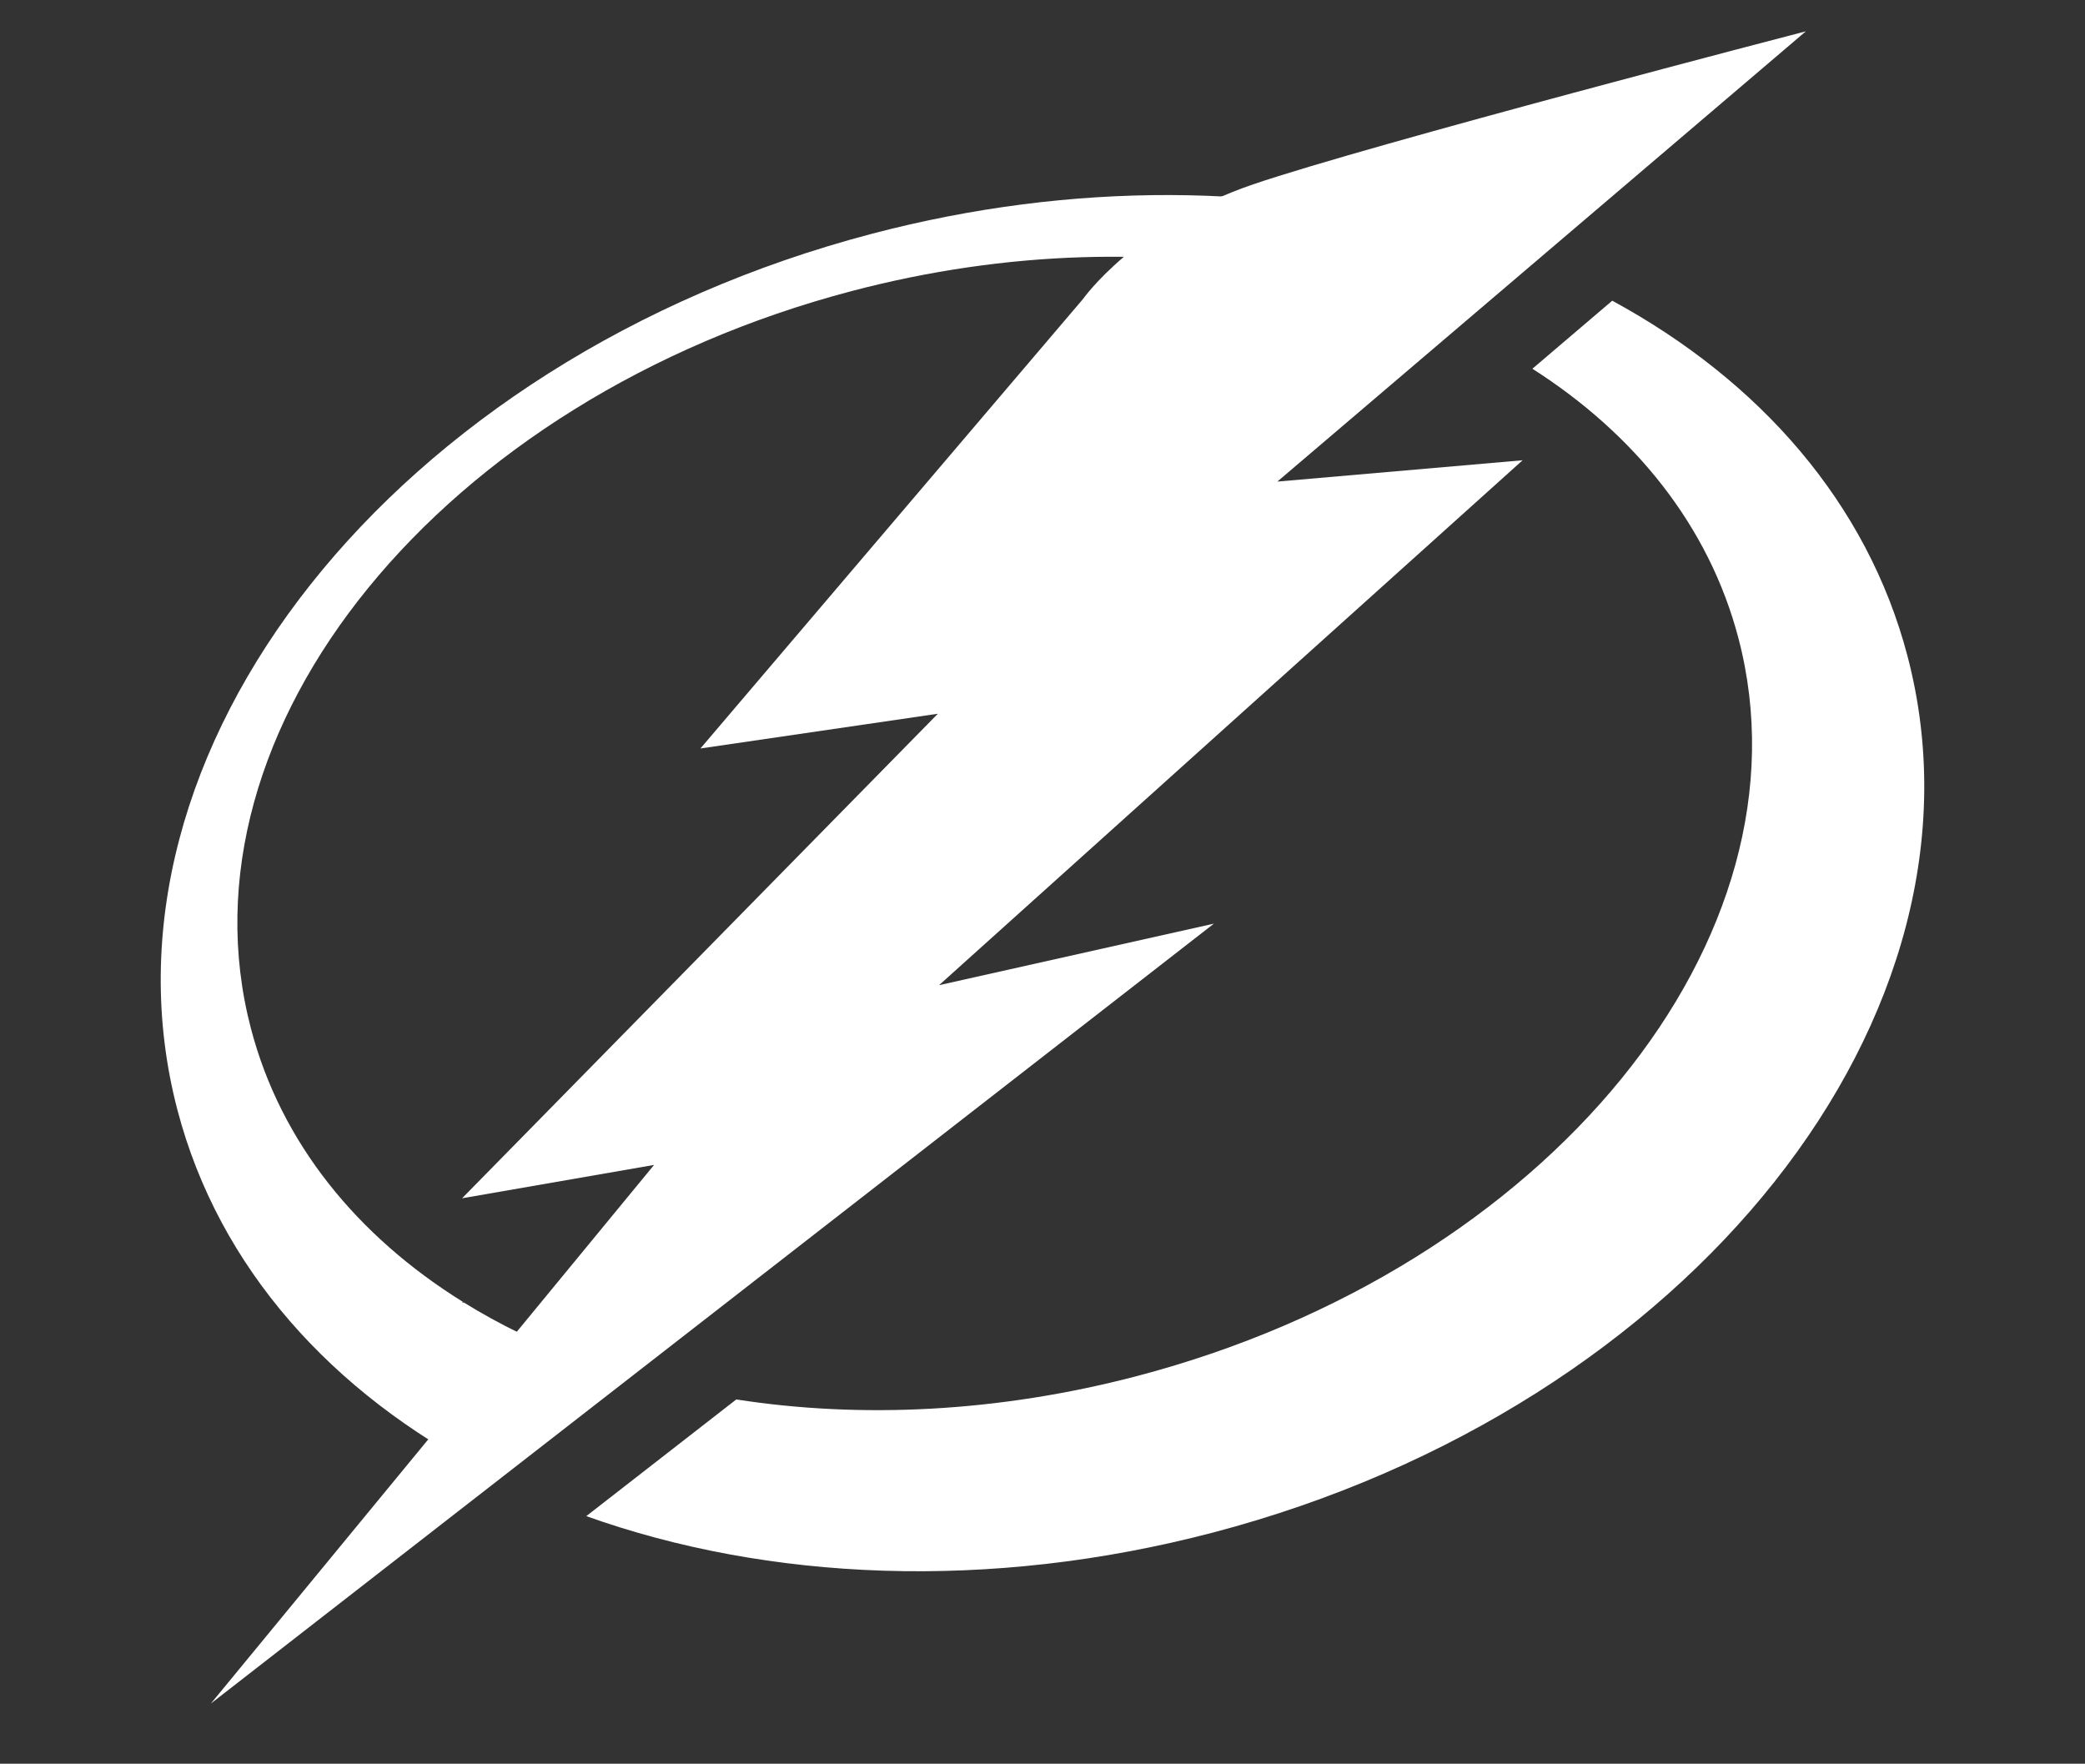
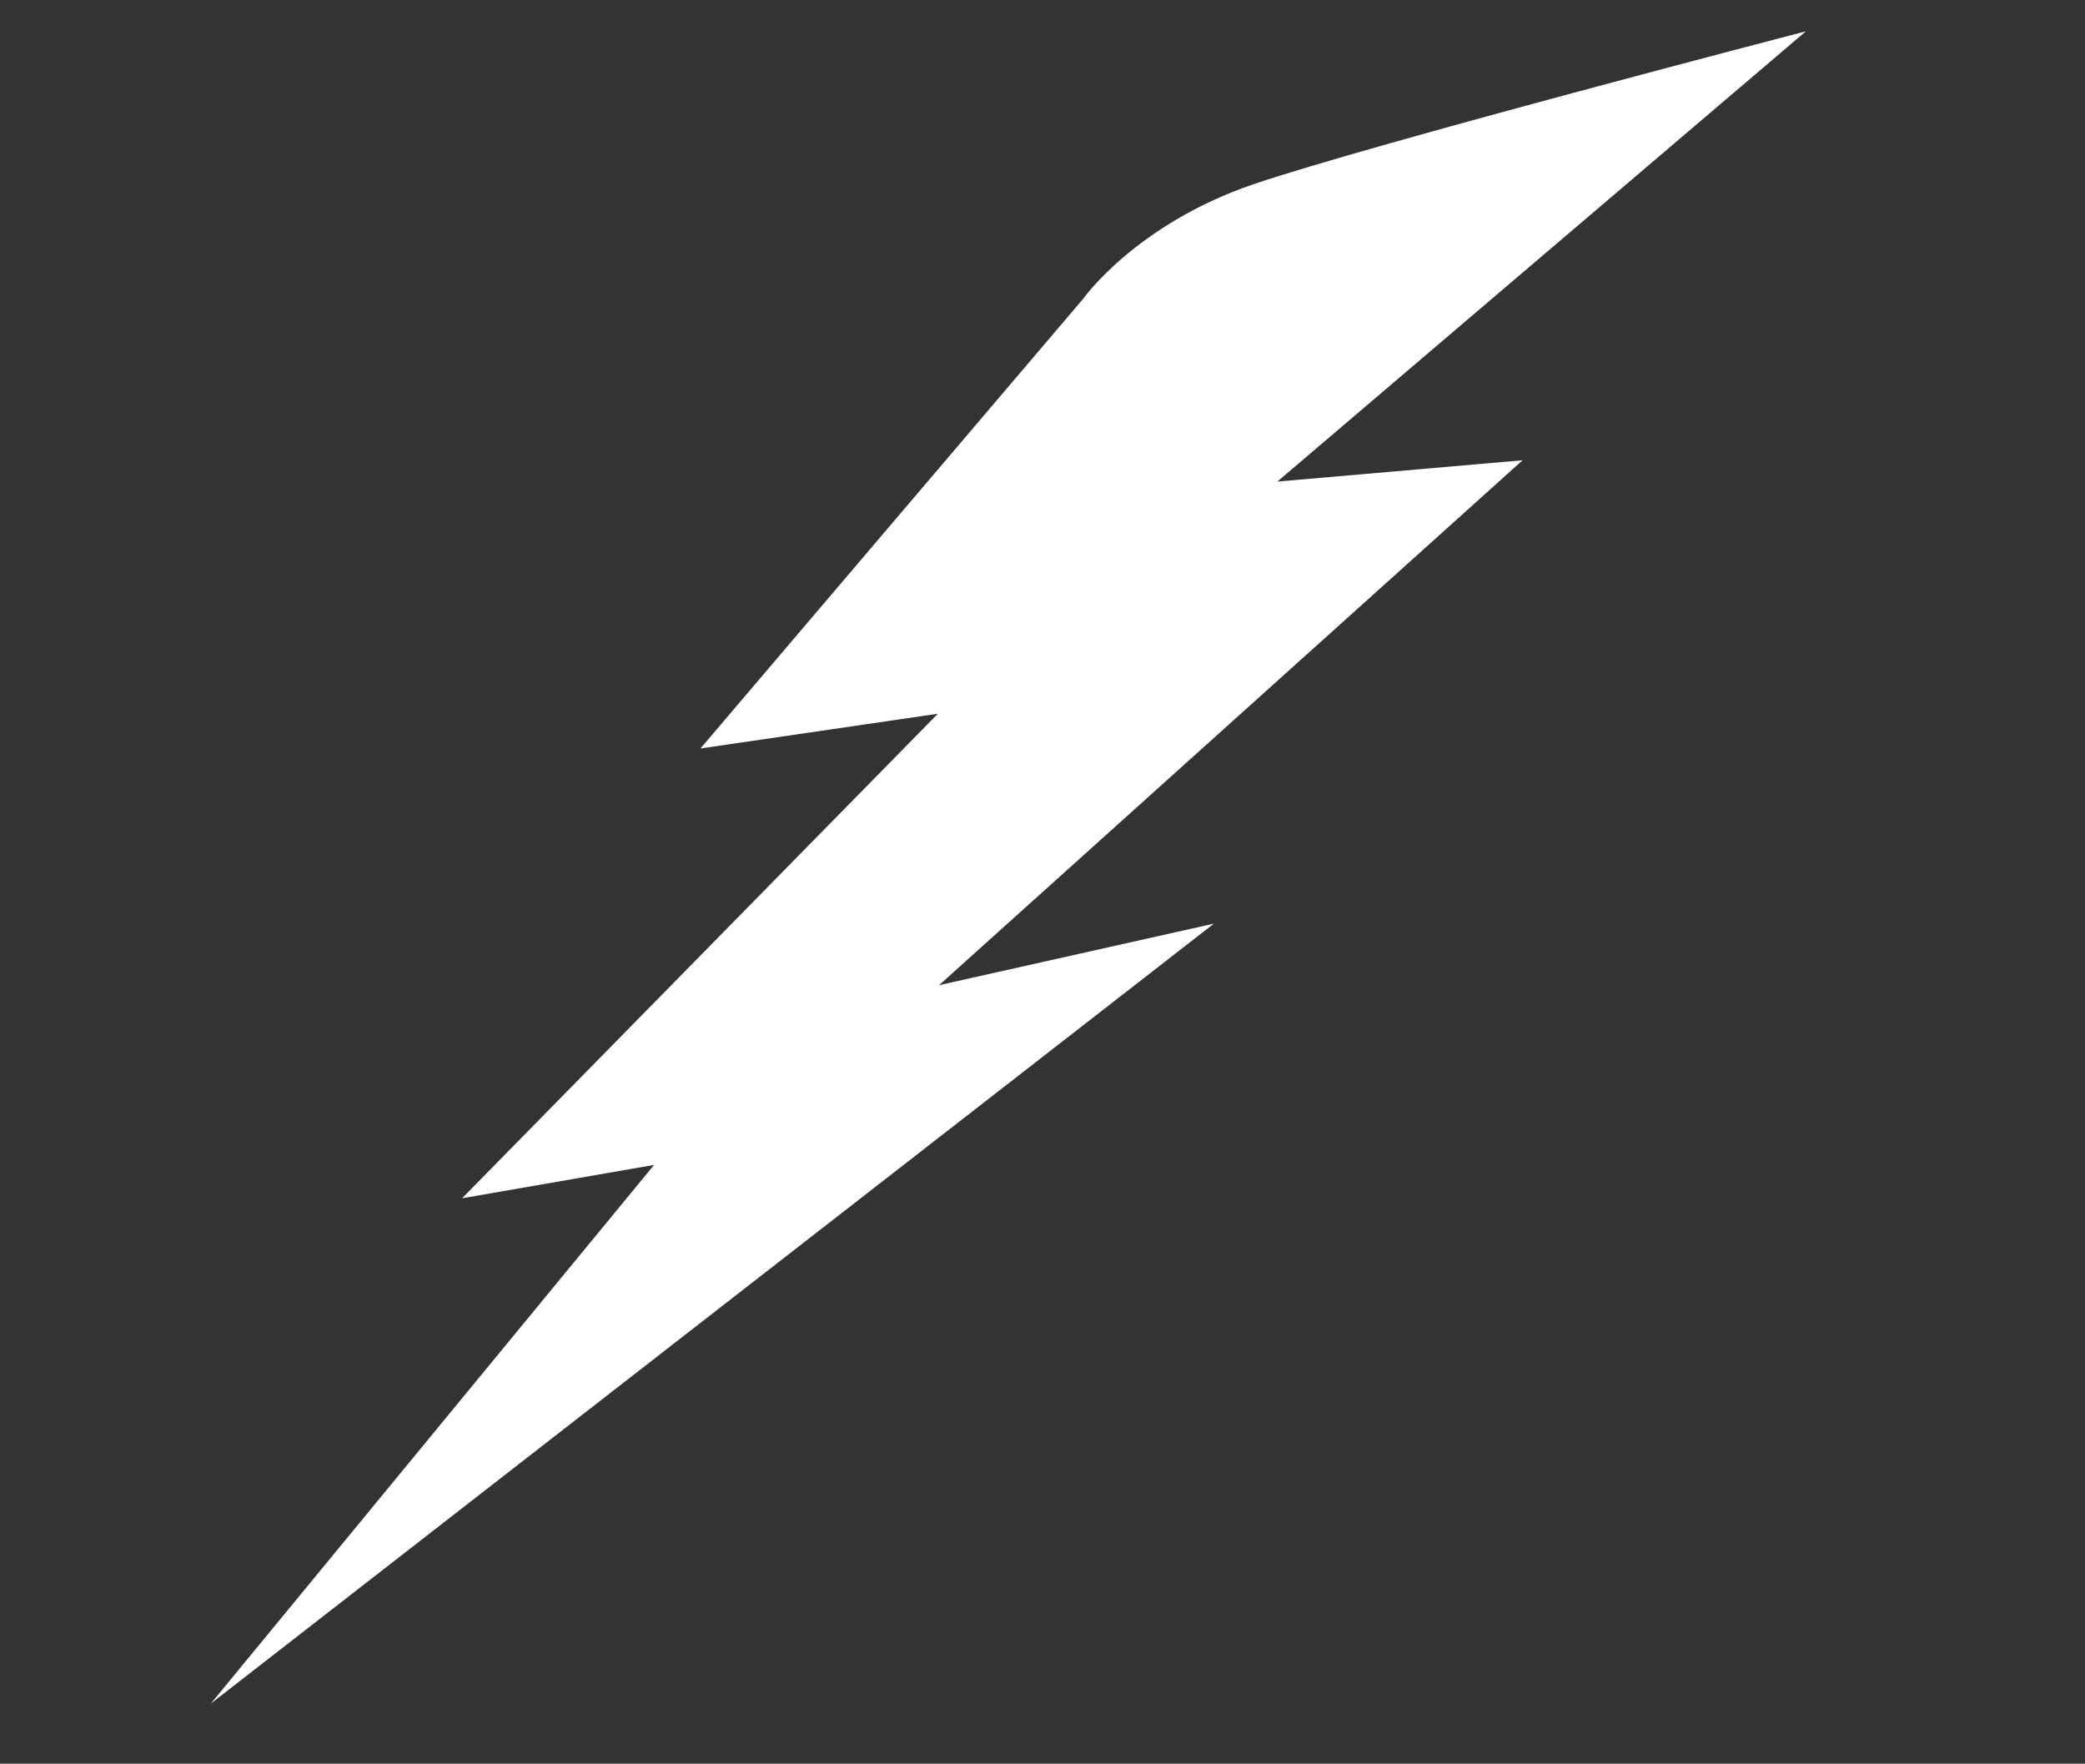
<svg xmlns="http://www.w3.org/2000/svg" width="266" height="225" viewBox="0 0 266 225" fill="none">
  <rect x="0" y="0" width="266" height="225" fill="#333333" stroke="none" />
-   <path fill-rule="evenodd" clip-rule="evenodd" d="M62.078 187.902C42.371 177.72 27.931 161.768 22.645 141.63C10.643 95.912 50.345 45.806 111.251 29.818C137.031 23.05 162.506 23.474 184.222 29.676C177.052 31.669 170.361 33.572 165.315 35.111C148.103 31.523 128.54 31.911 108.733 37.111C56.366 50.858 21.992 93.036 32.02 131.235C35.843 145.801 45.576 157.701 59.057 166.082L58.952 166.195L59.169 166.155C63.723 168.979 68.703 171.399 74.024 173.387L62.078 187.902ZM205.688 38.36C224.491 48.573 238.226 64.162 243.353 83.69C255.357 129.417 215.655 179.522 154.748 195.511C126.152 203.018 97.932 201.678 74.798 193.415L93.935 178.528C109.774 180.994 127.326 180.199 145.073 175.541C197.441 161.793 231.814 119.616 221.786 81.417C218.034 67.124 208.591 55.395 195.5 47.041L205.688 38.36Z" fill="white" />
  <path fill-rule="evenodd" clip-rule="evenodd" d="M230.387 3.994L162.961 61.437L194.25 58.716L119.802 125.681L154.866 117.831L26.903 217.325L83.445 148.611L58.95 152.866L119.651 91.052L89.36 95.484L138.157 38.155C138.157 38.155 144.867 28.633 159.89 23.512C174.912 18.399 230.387 3.994 230.387 3.994Z" fill="white" />
</svg>